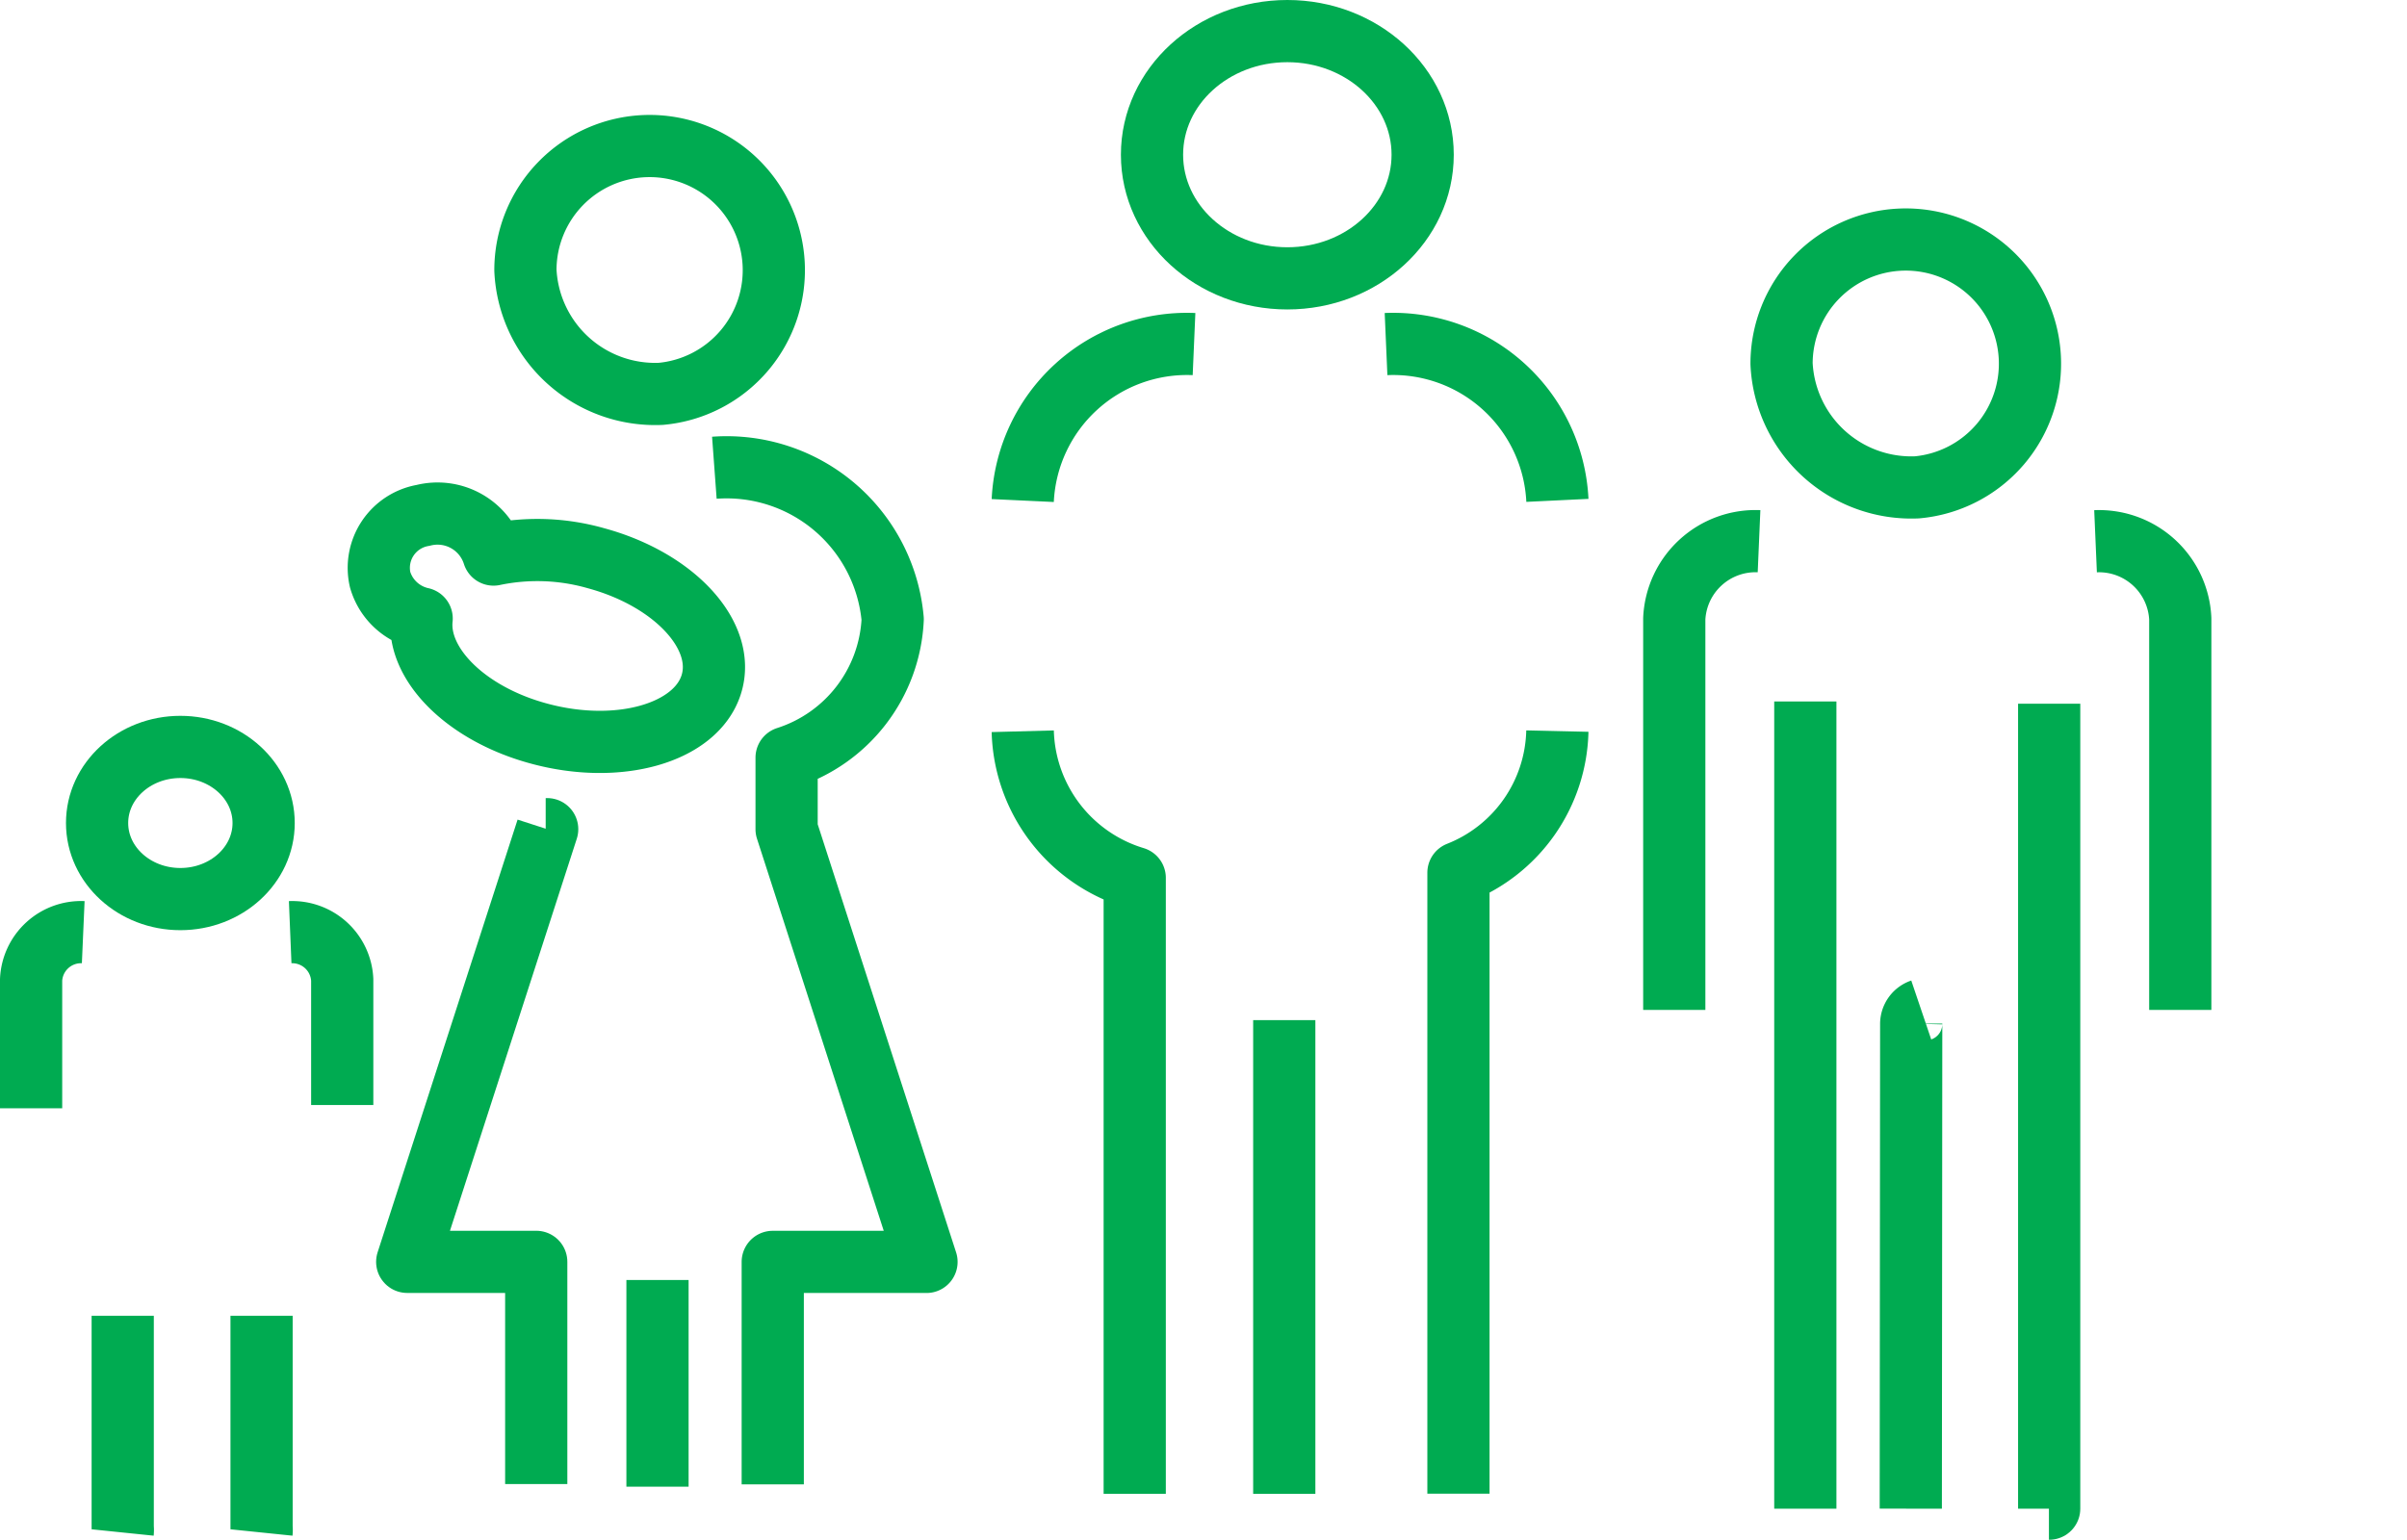
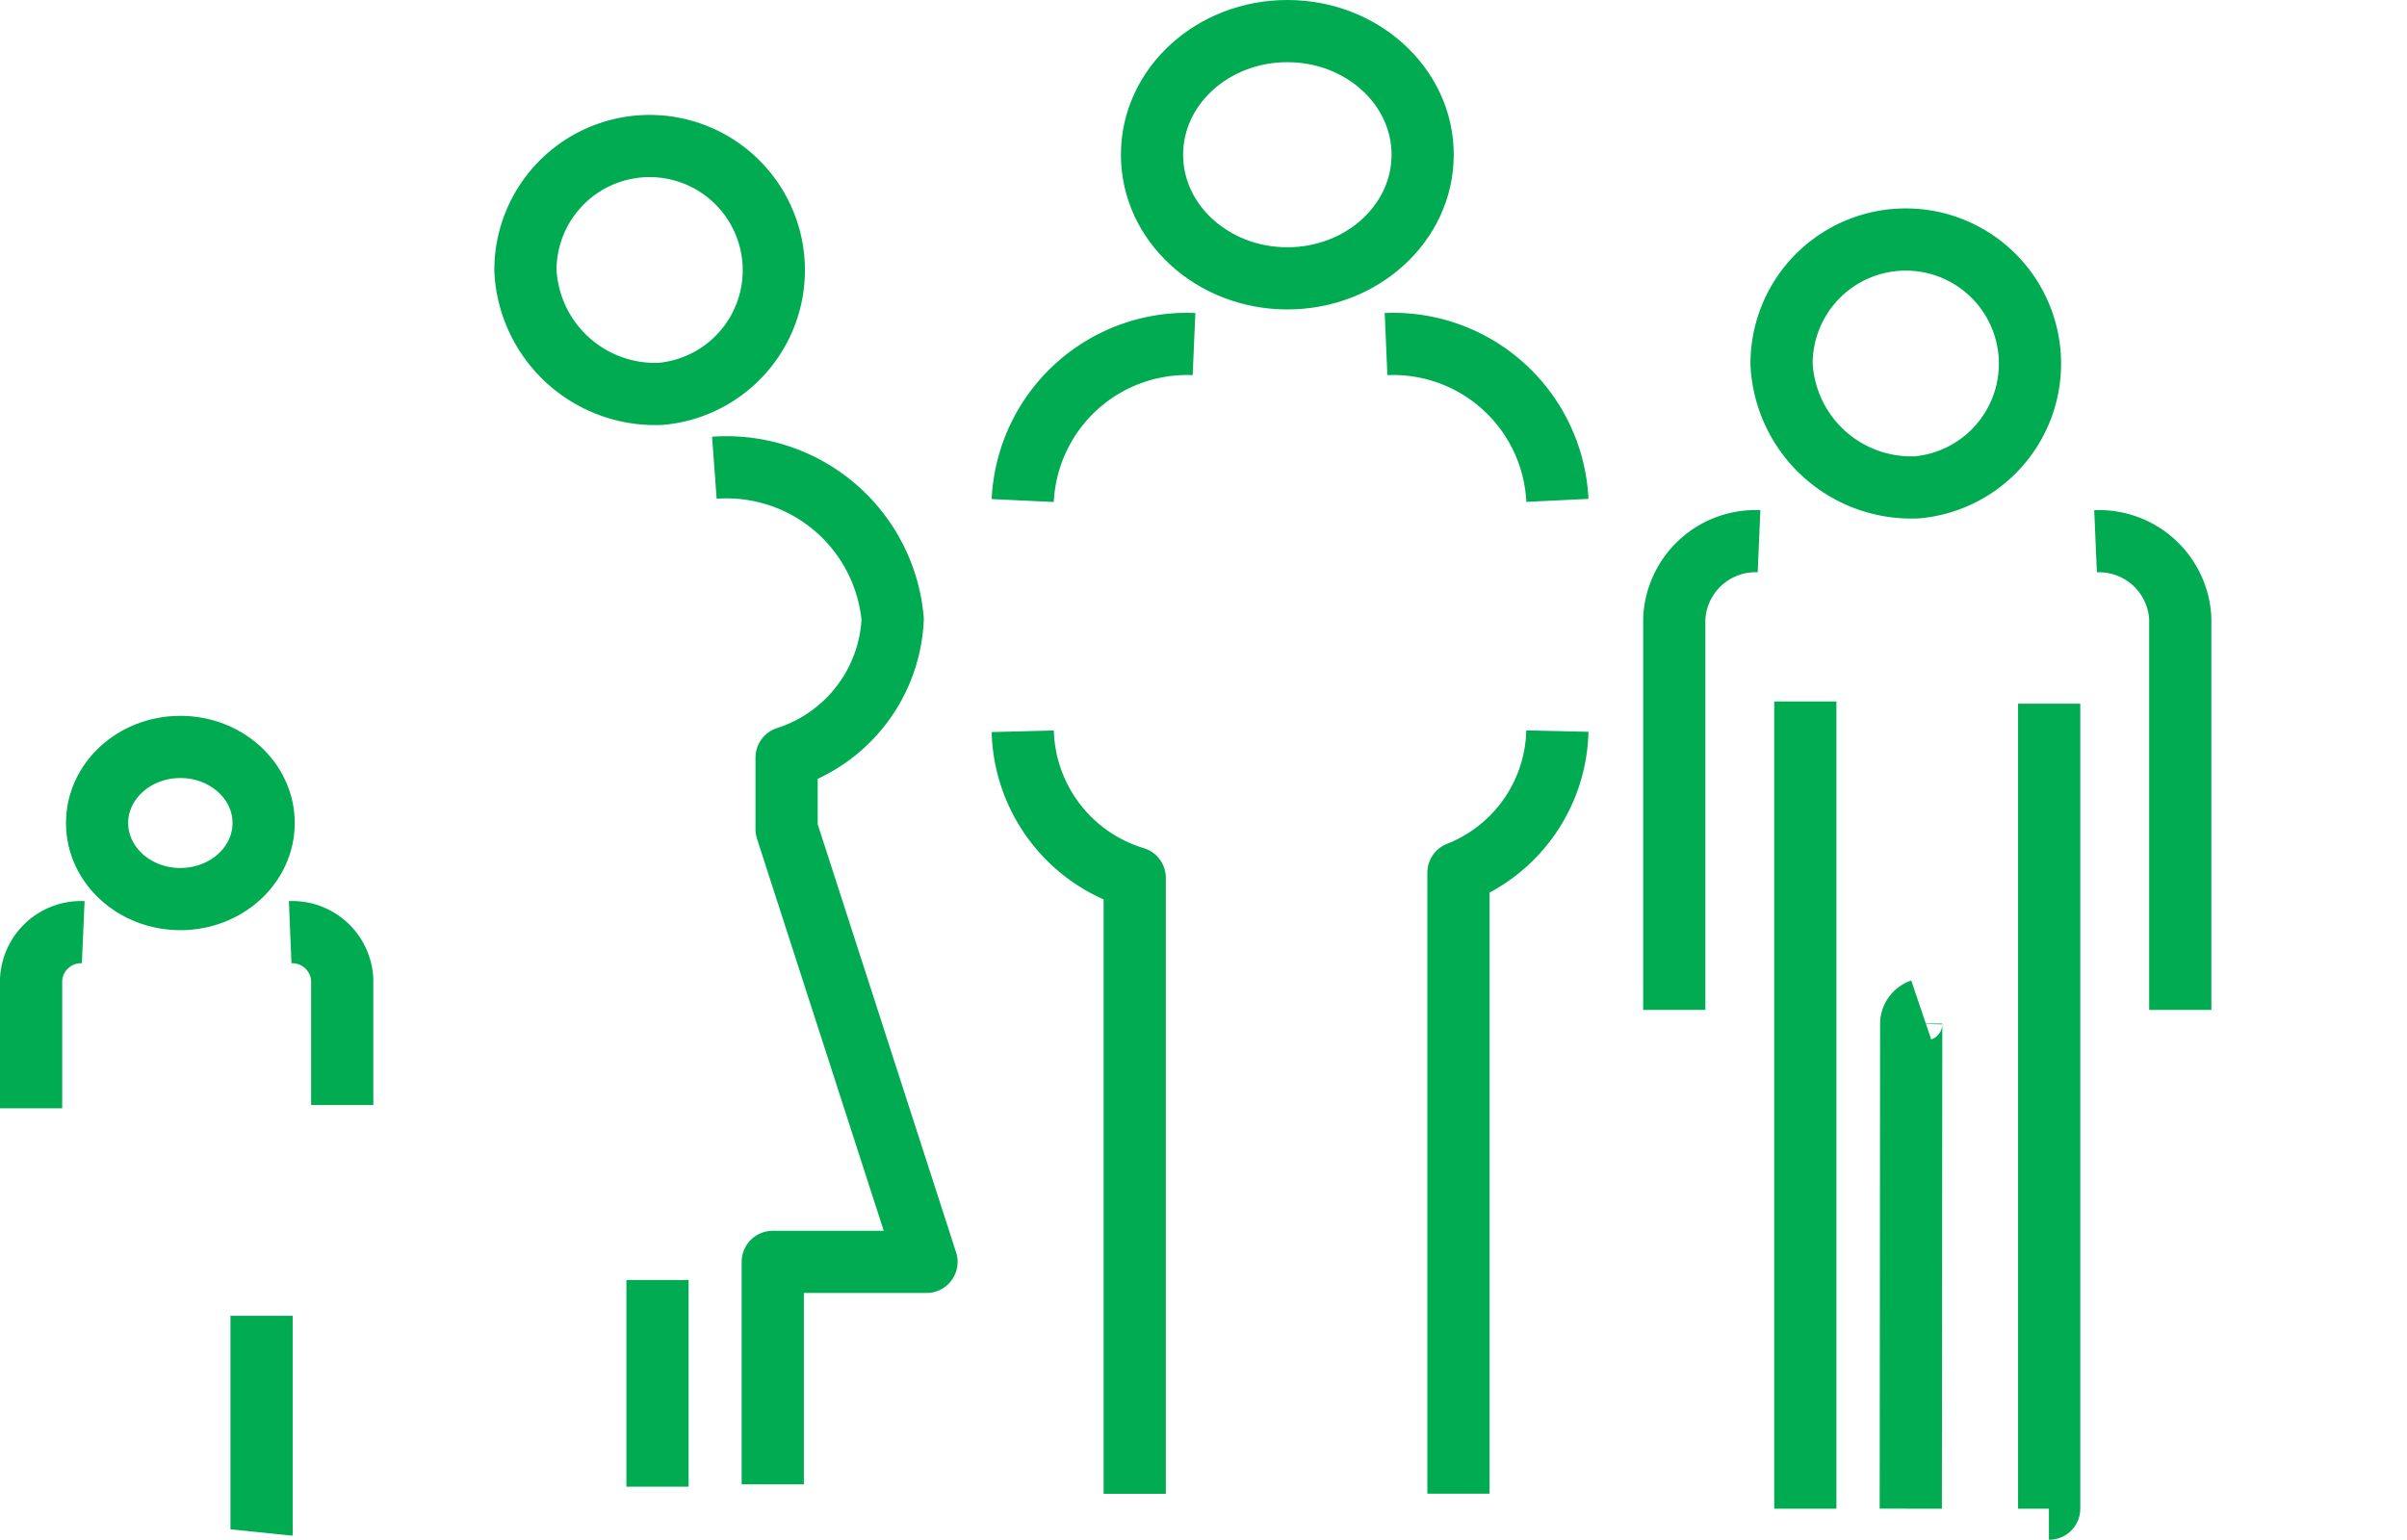
<svg xmlns="http://www.w3.org/2000/svg" width="58.039" height="37.139" viewBox="0 0 58.039 37.139">
  <defs>
    <style>.a{fill:rgba(0,0,0,0);stroke:#00ab51;stroke-linejoin:round;stroke-width:1.5px;}</style>
  </defs>
  <g transform="translate(0.75 0.75)">
    <g transform="translate(23.911)">
      <ellipse class="a" cx="3.263" cy="2.982" rx="3.263" ry="2.982" transform="translate(3.117)" />
      <path class="a" d="M957.816,555.283a3.8,3.8,0,0,0,2.7,3.537v14.856h0" transform="translate(-957.816 -538.395)" />
      <path class="a" d="M961.946,543.566a3.964,3.964,0,0,0-4.13,3.774" transform="translate(-957.816 -536.017)" />
      <path class="a" d="M971.991,547.336a3.965,3.965,0,0,0-4.132-3.77" transform="translate(-959.099 -536.017)" />
      <path class="a" d="M969.861,573.671h0V558.695a3.765,3.765,0,0,0,2.385-3.417" transform="translate(-959.355 -538.394)" />
-       <path class="a" d="M965.046,575.451V564.024" transform="translate(-958.74 -540.169)" />
    </g>
    <g transform="translate(39.622 5.04)">
      <path class="a" d="M982.057,546.383a2.995,2.995,0,1,0-3.264-2.982,3.132,3.132,0,0,0,3.264,2.982Z" transform="translate(-976.207 -540.418)" />
      <path class="a" d="M979.45,554.381c0,.018,0,.035,0,.053v19.417" transform="translate(-976.291 -543.252)" />
      <path class="a" d="M977.871,549.532a1.962,1.962,0,0,0-2.044,1.868h0v9.438" transform="translate(-975.828 -542.268)" />
      <path class="a" d="M989.515,560.837V551.4a1.961,1.961,0,0,0-2.043-1.867h0" transform="translate(-977.315 -542.268)" />
      <path class="a" d="M986.184,573.865h.006V554.449" transform="translate(-977.151 -543.266)" />
      <path class="a" d="M982.365,575.745h0l.01-11.7a.356.356,0,0,1,.242-.328" transform="translate(-976.663 -545.146)" />
    </g>
    <g transform="translate(0 17.266)">
      <ellipse class="a" cx="2.008" cy="1.835" rx="2.008" ry="1.835" transform="translate(1.591)" />
      <path class="a" d="M931.66,561.363a1.206,1.206,0,0,0-1.257,1.148v3.1" transform="translate(-930.403 -556.895)" />
      <path class="a" d="M938.82,565.532v-3.021a1.207,1.207,0,0,0-1.255-1.148" transform="translate(-931.318 -556.895)" />
      <path class="a" d="M936.774,578.2a.611.611,0,0,0,0-.127h0v-5.1" transform="translate(-931.217 -559.252)" />
-       <path class="a" d="M932.936,578.2a.62.62,0,0,0,0-.127h0v-5.1" transform="translate(-930.727 -559.252)" />
    </g>
    <path class="a" d="M1020.369,568.315" transform="translate(-963.08 -544.141)" />
    <g transform="translate(8.379 2.785)">
      <path class="a" d="M947.332,543.554a2.995,2.995,0,1,0-3.264-2.983,3.132,3.132,0,0,0,3.264,2.983Z" transform="translate(-940.528 -537.589)" />
-       <path class="a" d="M941.047,551.23c-.119,1.1,1.069,2.3,2.83,2.775,1.912.52,3.771-.006,4.15-1.173s-.862-2.536-2.774-3.056a5.157,5.157,0,0,0-2.472-.089,1.417,1.417,0,0,0-1.7-.945,1.284,1.284,0,0,0-1.035,1.552,1.344,1.344,0,0,0,.966.928Z" transform="translate(-940.009 -539.846)" />
-       <path class="a" d="M944.139,558.247h.036L940.8,568.683h3.111v5.36h0" transform="translate(-940.11 -541.782)" />
      <path class="a" d="M950.7,571.828v-.006h0v-5.36h3.707l-3.373-10.437V554.3a3.684,3.684,0,0,0,2.558-3.339,4.02,4.02,0,0,0-4.3-3.654" transform="translate(-941.196 -539.56)" />
      <path class="a" d="M947.719,576.875c0-.021,0-.041,0-.062V571.89" transform="translate(-940.994 -544.551)" />
    </g>
  </g>
</svg>